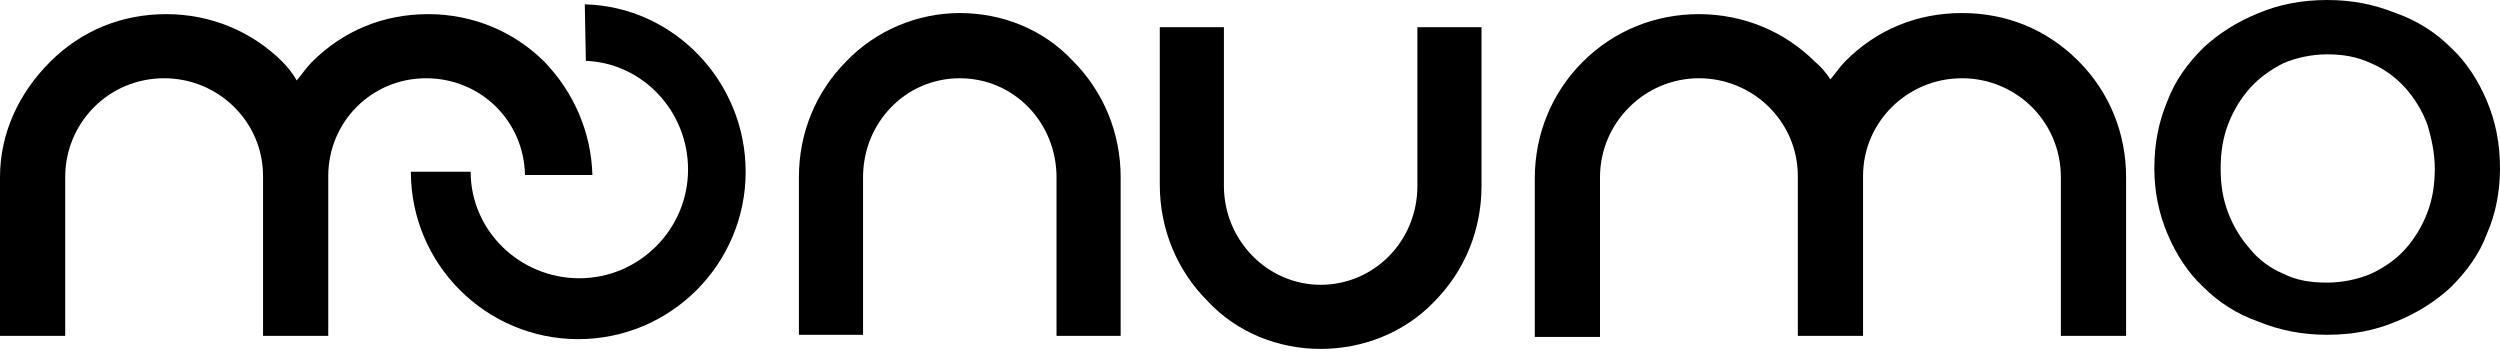
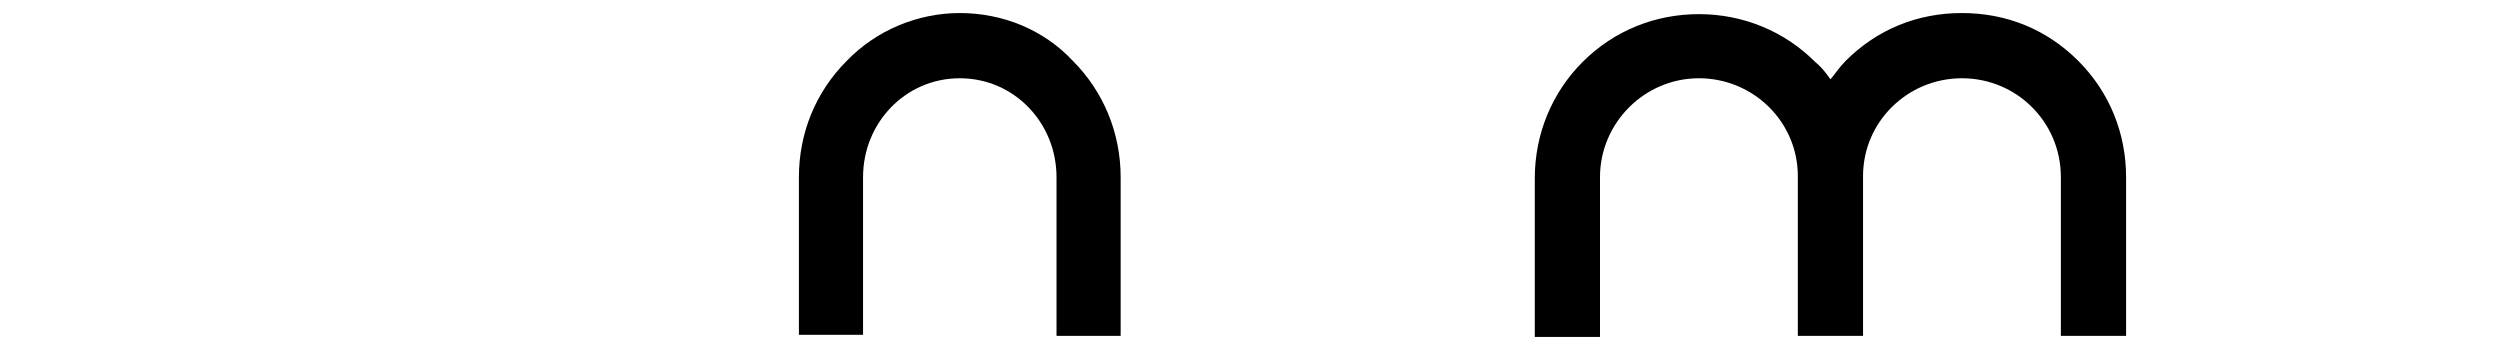
<svg xmlns="http://www.w3.org/2000/svg" width="188" height="27" viewBox="0 0 188 27" fill="none">
-   <path d="M44.548 13.16C44.466 9.972 43.158 6.948 40.951 4.659C38.663 2.37 35.556 1.063 32.205 1.063C28.854 1.063 25.83 2.289 23.459 4.659C23.05 5.068 22.724 5.558 22.315 6.049C21.988 5.477 21.579 4.986 21.252 4.659C18.963 2.37 15.857 1.063 12.506 1.063C9.155 1.063 6.13 2.289 3.76 4.659C1.39 7.03 0 10.054 0 13.323V25.257H4.904V13.323C4.904 9.237 8.174 5.885 12.343 5.885C16.43 5.885 19.781 9.155 19.781 13.242V25.257H24.685V13.242C24.685 9.155 27.955 5.885 32.042 5.885C36.129 5.885 39.398 9.073 39.48 13.16H44.548Z" fill="black" />
-   <path d="M44.057 4.577C48.308 4.741 51.741 8.337 51.741 12.751C51.741 17.247 48.063 20.925 43.567 20.925C39.071 20.925 35.393 17.329 35.393 12.915H30.897C30.897 19.863 36.537 25.503 43.485 25.503C50.433 25.503 56.073 19.863 56.073 12.915C56.073 6.13 50.678 0.49 43.976 0.327L44.057 4.577Z" fill="black" />
  <path d="M84.273 25.257H79.45V13.323C79.45 9.237 76.263 5.885 72.176 5.885C68.089 5.885 64.901 9.237 64.901 13.323V25.176H60.078V13.323C60.078 10.054 61.304 6.948 63.675 4.577C65.882 2.289 68.988 0.981 72.176 0.981C75.364 0.981 78.47 2.207 80.677 4.577C82.965 6.866 84.273 9.972 84.273 13.323V25.257Z" fill="black" />
-   <path d="M99.313 26.238C96.125 26.238 93.019 25.012 90.812 22.642C88.523 20.353 87.216 17.247 87.216 13.896V2.043H92.038V13.977C92.038 18.064 95.308 21.416 99.313 21.416C103.318 21.416 106.588 18.146 106.588 13.977V2.043H111.41V13.977C111.41 17.247 110.184 20.353 107.814 22.724C105.607 25.012 102.501 26.238 99.313 26.238Z" fill="black" />
  <path d="M159.882 25.257V13.323C159.882 10.054 158.656 6.948 156.285 4.577C153.915 2.207 150.89 0.981 147.539 0.981C144.188 0.981 141.163 2.207 138.793 4.577C138.384 4.986 138.057 5.477 137.649 5.967C137.322 5.477 136.913 4.986 136.504 4.659C134.216 2.37 131.11 1.063 127.758 1.063C124.489 1.063 121.383 2.289 119.012 4.659C116.723 6.948 115.416 10.054 115.416 13.405V25.339H120.32V13.323C120.32 9.237 123.671 5.885 127.758 5.885C131.845 5.885 135.197 9.155 135.197 13.242V25.257H140.101V13.242C140.101 9.155 143.452 5.885 147.539 5.885C151.626 5.885 154.977 9.155 154.977 13.323V25.257H159.882Z" fill="black" />
-   <path d="M188 12.67C188 10.79 187.673 9.155 187.019 7.602C186.365 6.049 185.466 4.659 184.322 3.597C183.177 2.452 181.788 1.553 180.153 0.981C178.518 0.327 176.883 0 175.003 0C173.123 0 171.407 0.327 169.854 0.981C168.219 1.635 166.83 2.534 165.685 3.597C164.541 4.741 163.56 6.049 162.988 7.602C162.334 9.155 162.007 10.79 162.007 12.67C162.007 14.386 162.334 16.021 162.988 17.574C163.642 19.127 164.541 20.517 165.685 21.579C166.83 22.724 168.219 23.623 169.854 24.195C171.489 24.849 173.123 25.176 175.003 25.176C176.883 25.176 178.6 24.849 180.153 24.195C181.788 23.541 183.177 22.642 184.322 21.579C185.466 20.435 186.447 19.127 187.019 17.574C187.673 16.103 188 14.386 188 12.67ZM183.096 12.67C183.096 13.896 182.932 14.958 182.523 16.021C182.115 17.084 181.543 17.983 180.889 18.718C180.235 19.454 179.336 20.108 178.273 20.598C177.292 21.007 176.148 21.252 175.003 21.252C173.777 21.252 172.715 21.089 171.734 20.598C170.753 20.19 169.854 19.536 169.2 18.718C168.546 17.983 167.974 17.084 167.565 16.021C167.157 14.958 166.993 13.896 166.993 12.67C166.993 11.444 167.157 10.381 167.565 9.318C167.974 8.256 168.546 7.357 169.2 6.621C169.854 5.885 170.753 5.231 171.734 4.741C172.715 4.332 173.859 4.087 175.003 4.087C176.148 4.087 177.21 4.25 178.273 4.741C179.254 5.15 180.153 5.803 180.889 6.621C181.543 7.357 182.115 8.256 182.523 9.318C182.85 10.381 183.096 11.525 183.096 12.67Z" fill="black" />
</svg>